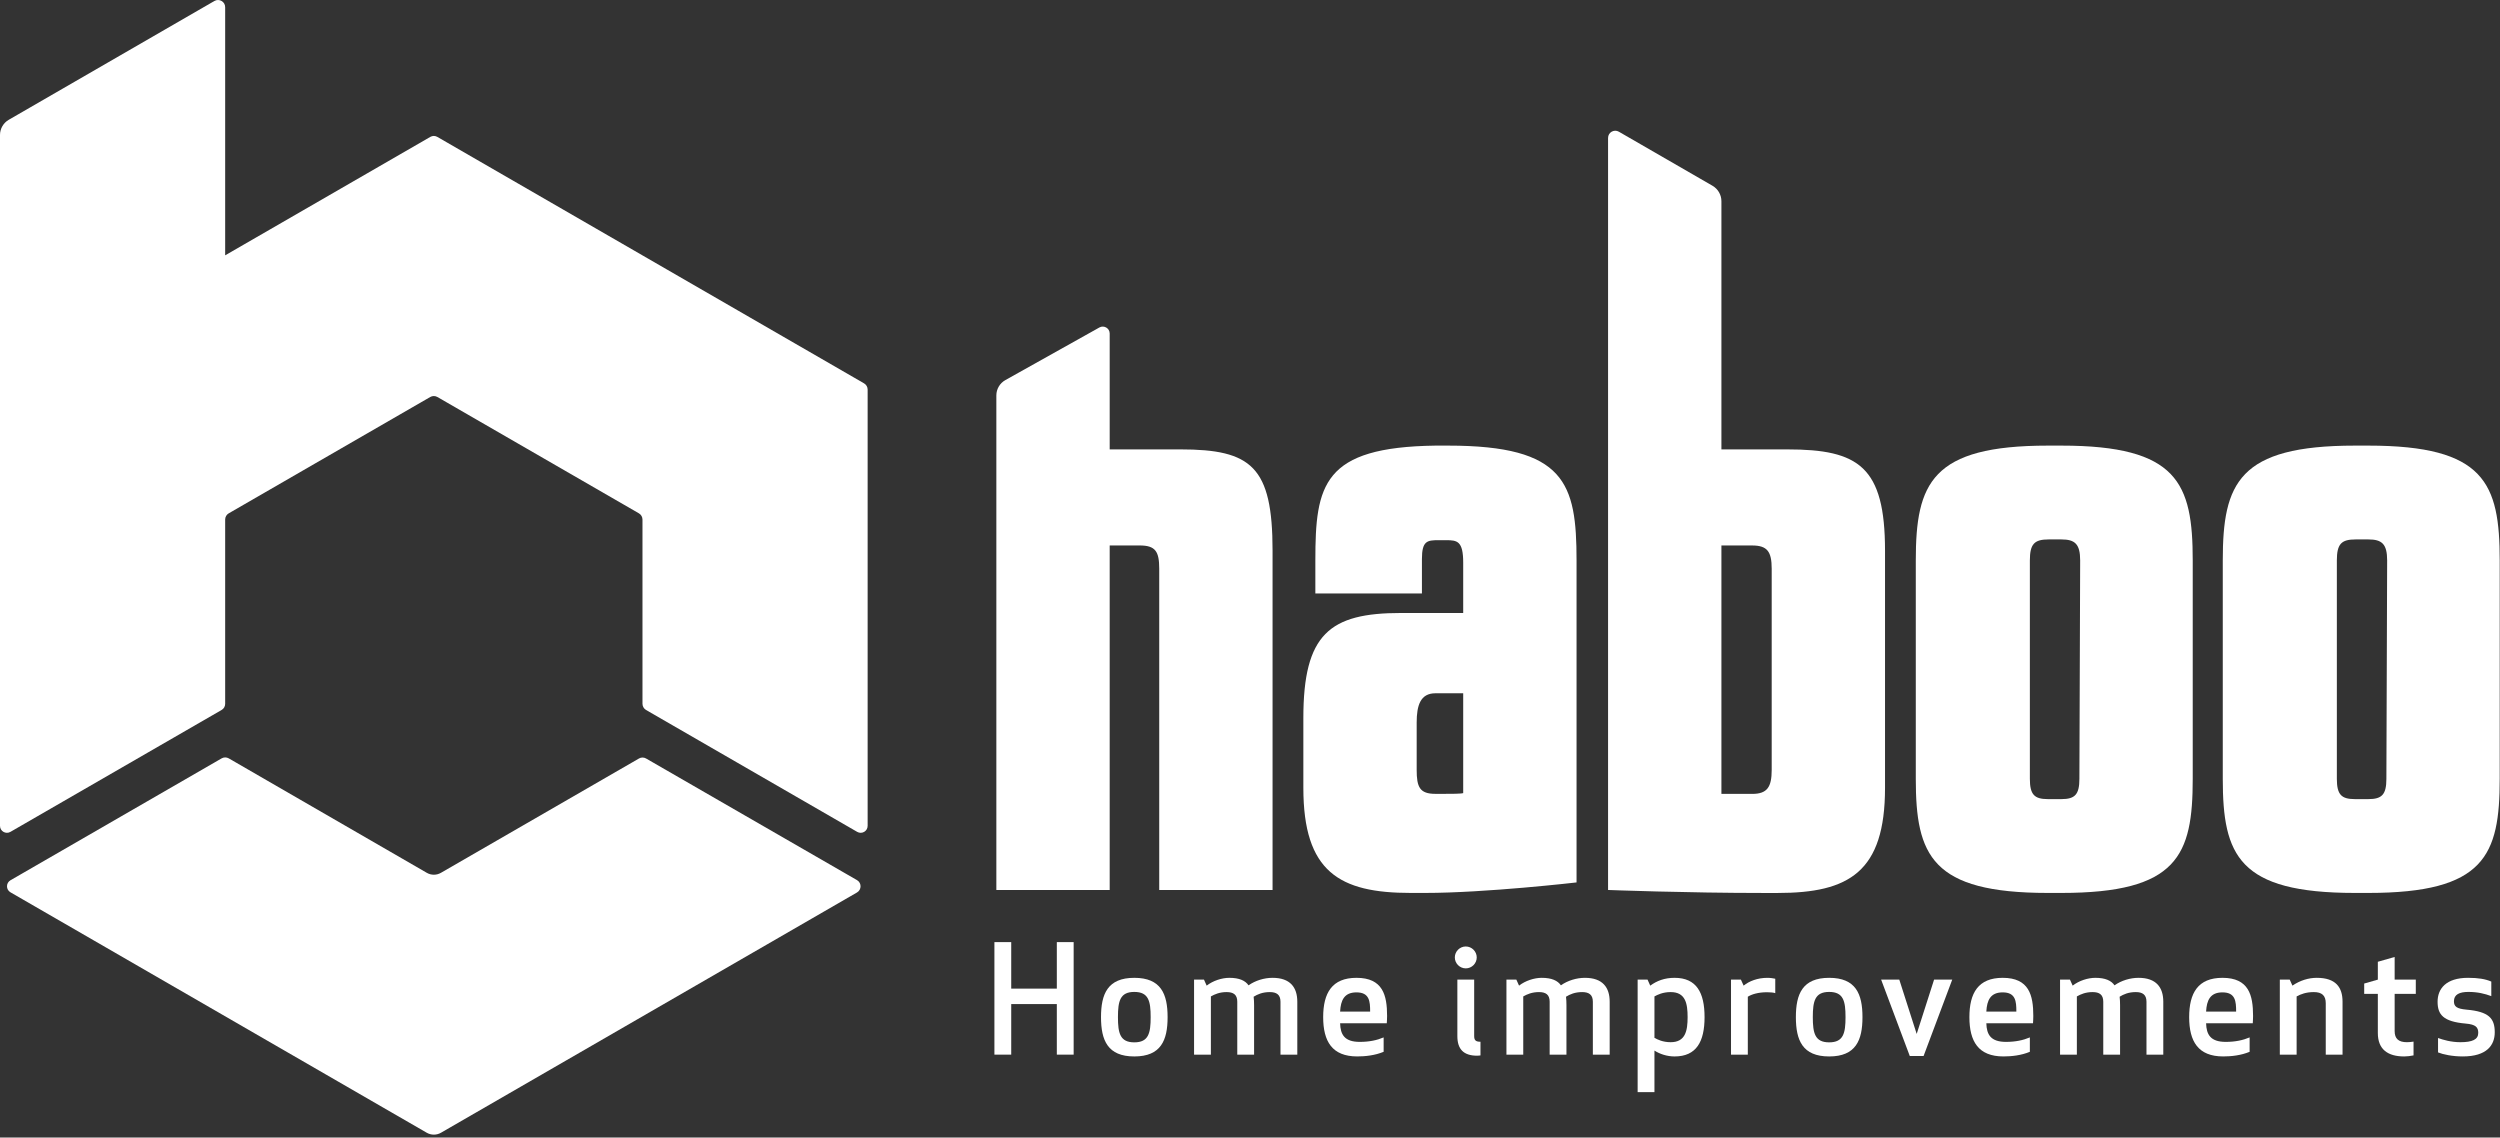
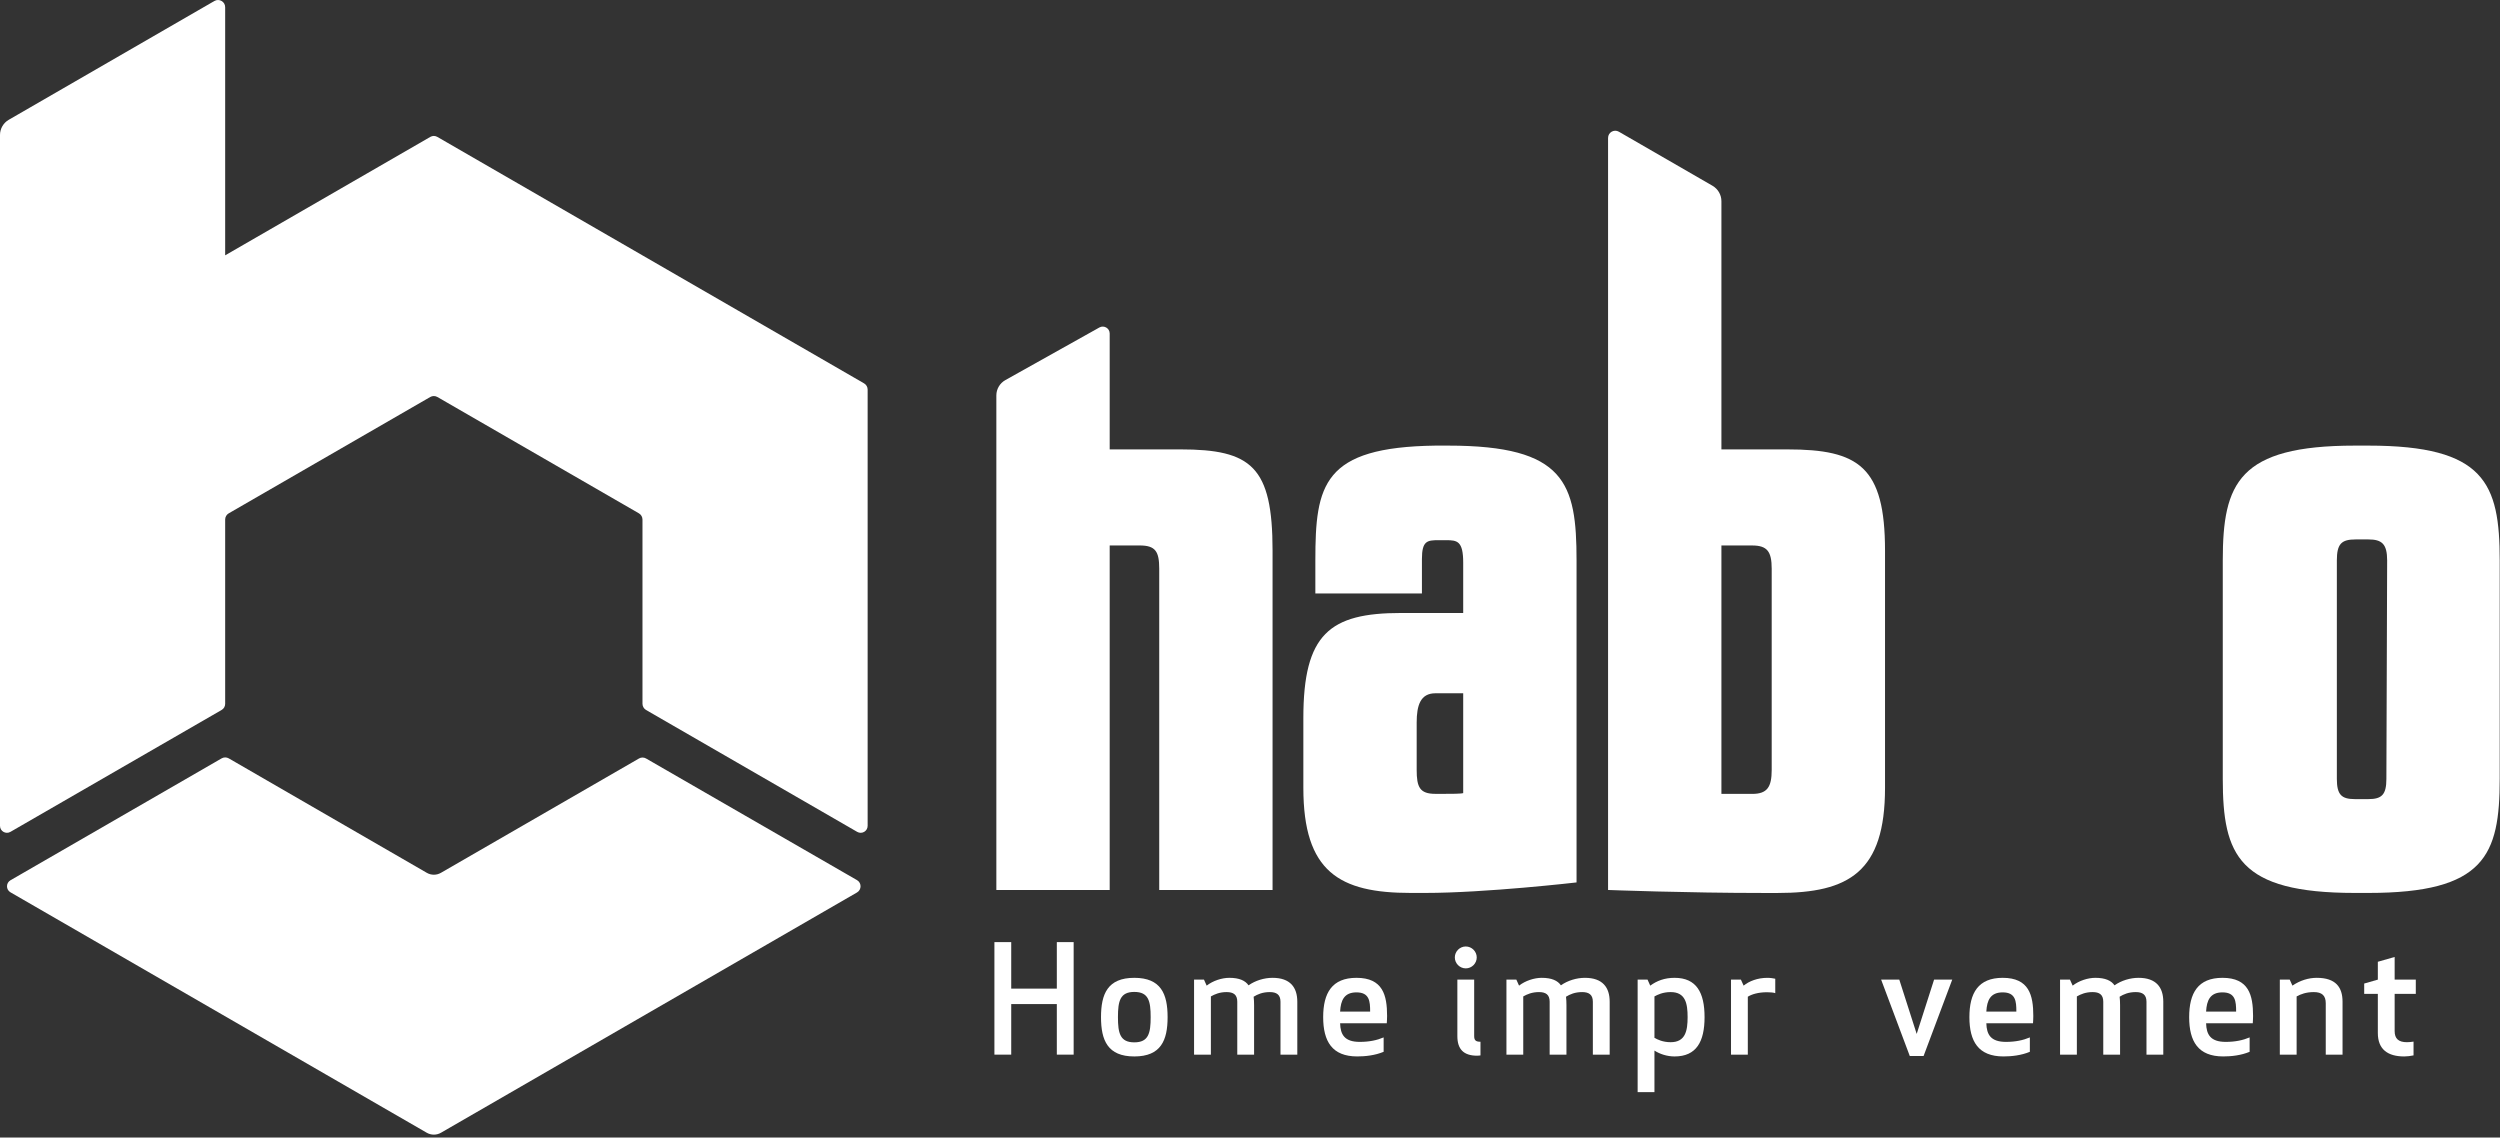
<svg xmlns="http://www.w3.org/2000/svg" width="200" height="91" viewBox="0 0 200 91" fill="none">
  <rect x="0" y="0" width="200" height="91" fill="#333333" stroke="none" />
  <g clip-path="url(#clip0_7002_604)">
    <path d="M101.805 44.057V71.198H92.738V45.499C92.738 44.118 92.438 43.637 91.177 43.637H88.775V71.198H79.708V31.636C79.708 31.127 79.983 30.657 80.428 30.408L87.951 26.198C88.32 25.992 88.775 26.259 88.775 26.681V35.951H94.419C100.123 35.951 101.805 37.333 101.805 44.057Z" fill="white" />
    <path d="M113.334 61.587C113.334 62.968 113.574 63.508 114.835 63.508H115.496C116.096 63.508 116.877 63.508 117.056 63.449V55.462H114.835C113.635 55.462 113.334 56.423 113.334 57.804V61.587ZM115.075 43.214C114.175 43.214 113.754 43.275 113.754 44.715V47.477H105.228V44.836C105.228 38.772 105.829 35.77 114.835 35.649H115.857C125.222 35.649 126.124 38.651 126.124 44.836V70.594C126.124 70.594 118.859 71.435 113.994 71.435H112.854C107.15 71.435 104.268 69.752 104.268 63.029V57.444C104.268 50.72 106.37 49.039 112.073 49.039H117.056V45.015C117.056 43.275 116.576 43.214 115.676 43.214H115.075Z" fill="white" />
    <path d="M141.736 61.591C141.736 62.972 141.375 63.512 140.174 63.512H137.713V43.638H140.174C141.375 43.638 141.736 44.118 141.736 45.499V61.591ZM129.508 10.536C129.125 10.315 128.645 10.591 128.645 11.034V71.198C128.645 71.198 134.95 71.438 141.075 71.438H142.215C147.92 71.438 150.802 69.757 150.802 63.032V44.057C150.802 37.333 148.701 35.952 142.996 35.952H137.713V16.097C137.713 15.586 137.439 15.114 136.996 14.858L129.508 10.536Z" fill="white" />
-     <path d="M164.912 63.929C165.991 63.929 166.352 63.568 166.352 62.307L166.413 44.836C166.413 43.514 165.991 43.154 164.912 43.154H163.89C162.75 43.154 162.389 43.514 162.389 44.836V62.307C162.389 63.568 162.75 63.929 163.83 63.929H164.912ZM164.912 35.649C174.217 35.649 175.418 38.651 175.418 44.836V62.307C175.418 68.433 174.217 71.435 164.912 71.435H163.83C154.524 71.435 153.263 68.433 153.263 62.307V44.836C153.263 38.651 154.524 35.649 163.83 35.649H164.912Z" fill="white" />
    <path d="M189.47 63.929C190.551 63.929 190.911 63.568 190.911 62.307L190.972 44.836C190.972 43.514 190.551 43.154 189.47 43.154H188.449C187.308 43.154 186.948 43.514 186.948 44.836V62.307C186.948 63.568 187.308 63.929 188.39 63.929H189.47ZM189.47 35.649C198.776 35.649 199.977 38.651 199.977 44.836V62.307C199.977 68.433 198.776 71.435 189.47 71.435H188.39C179.083 71.435 177.822 68.433 177.822 62.307V44.836C177.822 38.651 179.083 35.649 188.39 35.649H189.47Z" fill="white" />
    <path d="M34.145 69.826C34.494 70.028 34.925 70.028 35.274 69.826L51.12 60.678C51.294 60.577 51.509 60.577 51.684 60.678L68.559 70.409C68.939 70.628 68.939 71.177 68.559 71.398L35.28 90.618C34.928 90.822 34.491 90.822 34.138 90.618L0.837 71.384C0.467 71.171 0.467 70.635 0.838 70.421L17.73 60.67C17.907 60.568 18.126 60.568 18.303 60.671L34.145 69.826Z" fill="white" />
    <path d="M69.411 31.164V66.069C69.411 66.496 68.948 66.764 68.577 66.55L51.687 56.8C51.509 56.697 51.398 56.506 51.398 56.3V41.562C51.398 41.357 51.289 41.169 51.112 41.067L34.991 31.76C34.814 31.658 34.597 31.658 34.419 31.76L18.299 41.067C18.122 41.169 18.013 41.357 18.013 41.562V56.31C18.013 56.51 17.906 56.696 17.733 56.795L0.833 66.55C0.463 66.764 -0 66.496 -0 66.069V10.8C-0 10.298 0.267 9.834 0.703 9.582L17.154 0.078C17.535 -0.143 18.013 0.132 18.013 0.573V20.427L34.428 10.95C34.599 10.85 34.811 10.85 34.983 10.95L69.126 30.669C69.302 30.771 69.411 30.96 69.411 31.164Z" fill="white" />
    <path d="M84.546 84.371V80.326H80.898V84.371H79.553V75.369H80.898V79.09H84.546V75.369H85.892V84.371H84.546Z" fill="white" />
    <path d="M92.053 81.371C92.053 80.087 91.885 79.354 90.745 79.354C89.604 79.354 89.436 80.087 89.436 81.371C89.436 82.655 89.604 83.388 90.745 83.388C91.885 83.388 92.053 82.655 92.053 81.371ZM88.081 81.371C88.081 79.522 88.608 78.226 90.745 78.226C92.881 78.226 93.408 79.522 93.408 81.371C93.408 83.219 92.881 84.516 90.745 84.516C88.608 84.516 88.081 83.219 88.081 81.371Z" fill="white" />
    <path d="M102.439 80.135C102.439 79.57 102.116 79.367 101.588 79.367C100.999 79.367 100.602 79.546 100.291 79.738C100.316 79.955 100.327 80.158 100.327 80.399V84.371H98.982V80.135C98.982 79.57 98.671 79.367 98.13 79.367C97.579 79.367 97.182 79.535 96.871 79.714V84.371H95.525V78.37H96.318L96.534 78.851C97.038 78.454 97.759 78.226 98.347 78.226C99.15 78.226 99.631 78.454 99.883 78.827C100.422 78.442 101.143 78.226 101.804 78.226C103.22 78.226 103.784 78.994 103.784 80.135V84.371H102.439V80.135Z" fill="white" />
    <path d="M107.209 80.926H109.611C109.611 80.11 109.561 79.39 108.518 79.39C107.534 79.39 107.258 80.026 107.209 80.926ZM108.518 78.226C110.63 78.226 110.967 79.619 110.967 81.274C110.967 81.479 110.954 81.671 110.943 81.863H107.209C107.234 82.763 107.557 83.351 108.782 83.351C109.538 83.351 110.163 83.219 110.691 82.992V84.144C110.007 84.431 109.227 84.515 108.578 84.515C106.573 84.515 105.854 83.315 105.854 81.371C105.854 79.438 106.562 78.226 108.518 78.226Z" fill="white" />
    <path d="M116.589 82.895V78.37H117.934V82.883C117.934 83.219 118.054 83.34 118.438 83.34V84.431C118.438 84.431 118.318 84.456 118.173 84.456C117.082 84.456 116.589 83.928 116.589 82.895ZM117.262 75.718C117.741 75.718 118.139 76.115 118.139 76.594C118.139 77.074 117.741 77.47 117.262 77.47C116.782 77.47 116.386 77.074 116.386 76.594C116.386 76.115 116.782 75.718 117.262 75.718Z" fill="white" />
    <path d="M127.428 80.135C127.428 79.57 127.105 79.367 126.577 79.367C125.989 79.367 125.592 79.546 125.281 79.738C125.305 79.955 125.316 80.158 125.316 80.399V84.371H123.972V80.135C123.972 79.57 123.66 79.367 123.12 79.367C122.568 79.367 122.172 79.535 121.86 79.714V84.371H120.515V78.37H121.308L121.524 78.851C122.028 78.454 122.748 78.226 123.336 78.226C124.14 78.226 124.62 78.454 124.873 78.827C125.412 78.442 126.132 78.226 126.794 78.226C128.21 78.226 128.774 78.994 128.774 80.135V84.371H127.428V80.135Z" fill="white" />
    <path d="M135.009 81.371C135.009 80.255 134.828 79.367 133.652 79.367C133.016 79.367 132.597 79.583 132.356 79.714V83.028C132.597 83.159 133.016 83.376 133.652 83.376C134.828 83.376 135.009 82.476 135.009 81.371ZM132.356 84.047V87.372H131.011V78.37H131.804L132.019 78.851C132.547 78.467 133.161 78.226 133.965 78.226C135.717 78.226 136.365 79.403 136.365 81.371C136.365 83.328 135.717 84.516 133.965 84.516C133.365 84.516 132.788 84.324 132.356 84.047Z" fill="white" />
    <path d="M142.021 79.451C141.878 79.403 141.638 79.379 141.362 79.379C140.653 79.379 140.126 79.546 139.825 79.738V84.372H138.481V78.37H139.273L139.489 78.851C139.933 78.49 140.605 78.227 141.387 78.227C141.638 78.227 141.854 78.263 142.021 78.299V79.451Z" fill="white" />
-     <path d="M147.642 81.371C147.642 80.087 147.475 79.354 146.334 79.354C145.193 79.354 145.025 80.087 145.025 81.371C145.025 82.655 145.193 83.388 146.334 83.388C147.475 83.388 147.642 82.655 147.642 81.371ZM143.67 81.371C143.67 79.522 144.197 78.226 146.334 78.226C148.47 78.226 148.998 79.522 148.998 81.371C148.998 83.219 148.47 84.516 146.334 84.516C144.197 84.516 143.67 83.219 143.67 81.371Z" fill="white" />
    <path d="M151.943 78.37L153.335 82.715L154.727 78.37H156.179L153.887 84.48H152.782L150.491 78.37H151.943Z" fill="white" />
    <path d="M158.907 80.926H161.308C161.308 80.11 161.259 79.39 160.216 79.39C159.231 79.39 158.955 80.026 158.907 80.926ZM160.216 78.226C162.328 78.226 162.664 79.619 162.664 81.274C162.664 81.479 162.652 81.671 162.641 81.863H158.907C158.932 82.763 159.255 83.351 160.48 83.351C161.235 83.351 161.859 83.219 162.388 82.992V84.144C161.704 84.431 160.925 84.515 160.276 84.515C158.271 84.515 157.552 83.315 157.552 81.371C157.552 79.438 158.259 78.226 160.216 78.226Z" fill="white" />
    <path d="M171.718 80.135C171.718 79.57 171.395 79.367 170.867 79.367C170.278 79.367 169.881 79.546 169.57 79.738C169.594 79.955 169.606 80.158 169.606 80.399V84.371H168.261V80.135C168.261 79.57 167.95 79.367 167.409 79.367C166.857 79.367 166.461 79.535 166.149 79.714V84.371H164.804V78.37H165.597L165.813 78.851C166.317 78.454 167.037 78.226 167.626 78.226C168.429 78.226 168.91 78.454 169.162 78.827C169.701 78.442 170.421 78.226 171.083 78.226C172.499 78.226 173.063 78.994 173.063 80.135V84.371H171.718V80.135Z" fill="white" />
    <path d="M176.488 80.926H178.89C178.89 80.11 178.84 79.39 177.797 79.39C176.813 79.39 176.536 80.026 176.488 80.926ZM177.797 78.226C179.909 78.226 180.245 79.619 180.245 81.274C180.245 81.479 180.233 81.671 180.222 81.863H176.488C176.513 82.763 176.836 83.351 178.061 83.351C178.817 83.351 179.441 83.219 179.97 82.992V84.144C179.286 84.431 178.506 84.515 177.857 84.515C175.852 84.515 175.133 83.315 175.133 81.371C175.133 79.438 175.841 78.226 177.797 78.226Z" fill="white" />
    <path d="M186.06 84.371V80.255C186.06 79.642 185.746 79.367 185.11 79.367C184.487 79.367 184.055 79.535 183.73 79.714V84.371H182.386V78.37H183.178L183.394 78.851C184.006 78.431 184.69 78.226 185.339 78.226C186.863 78.226 187.403 78.983 187.403 80.135V84.371H186.06Z" fill="white" />
    <path d="M193.083 84.431C192.879 84.48 192.544 84.516 192.34 84.516C191.008 84.516 190.227 83.939 190.227 82.643V79.51H189.136V78.683L190.227 78.37V76.942L191.572 76.558V78.37H193.264V79.51H191.572V82.487C191.572 83.087 191.872 83.376 192.556 83.376C192.76 83.376 192.94 83.351 193.083 83.328V84.431Z" fill="white" />
-     <path d="M197.312 80.771C199.112 80.926 199.58 81.467 199.58 82.583C199.58 83.615 198.944 84.515 197.023 84.515C196.195 84.515 195.451 84.36 195.043 84.192V83.04C195.439 83.183 196.076 83.376 196.832 83.376C197.792 83.376 198.26 83.159 198.26 82.631C198.26 82.187 198.069 81.958 197.264 81.887C195.451 81.731 195.007 81.167 195.007 80.135C195.007 79.103 195.68 78.226 197.444 78.226C198.26 78.226 198.837 78.322 199.304 78.526V79.69C198.788 79.498 198.224 79.354 197.467 79.354C196.759 79.354 196.315 79.558 196.315 80.099C196.315 80.519 196.532 80.699 197.312 80.771Z" fill="white" />
  </g>
  <defs>
    <clipPath id="clip0_7002_604">
      <rect width="200" height="90.896" fill="white" />
    </clipPath>
  </defs>
</svg>